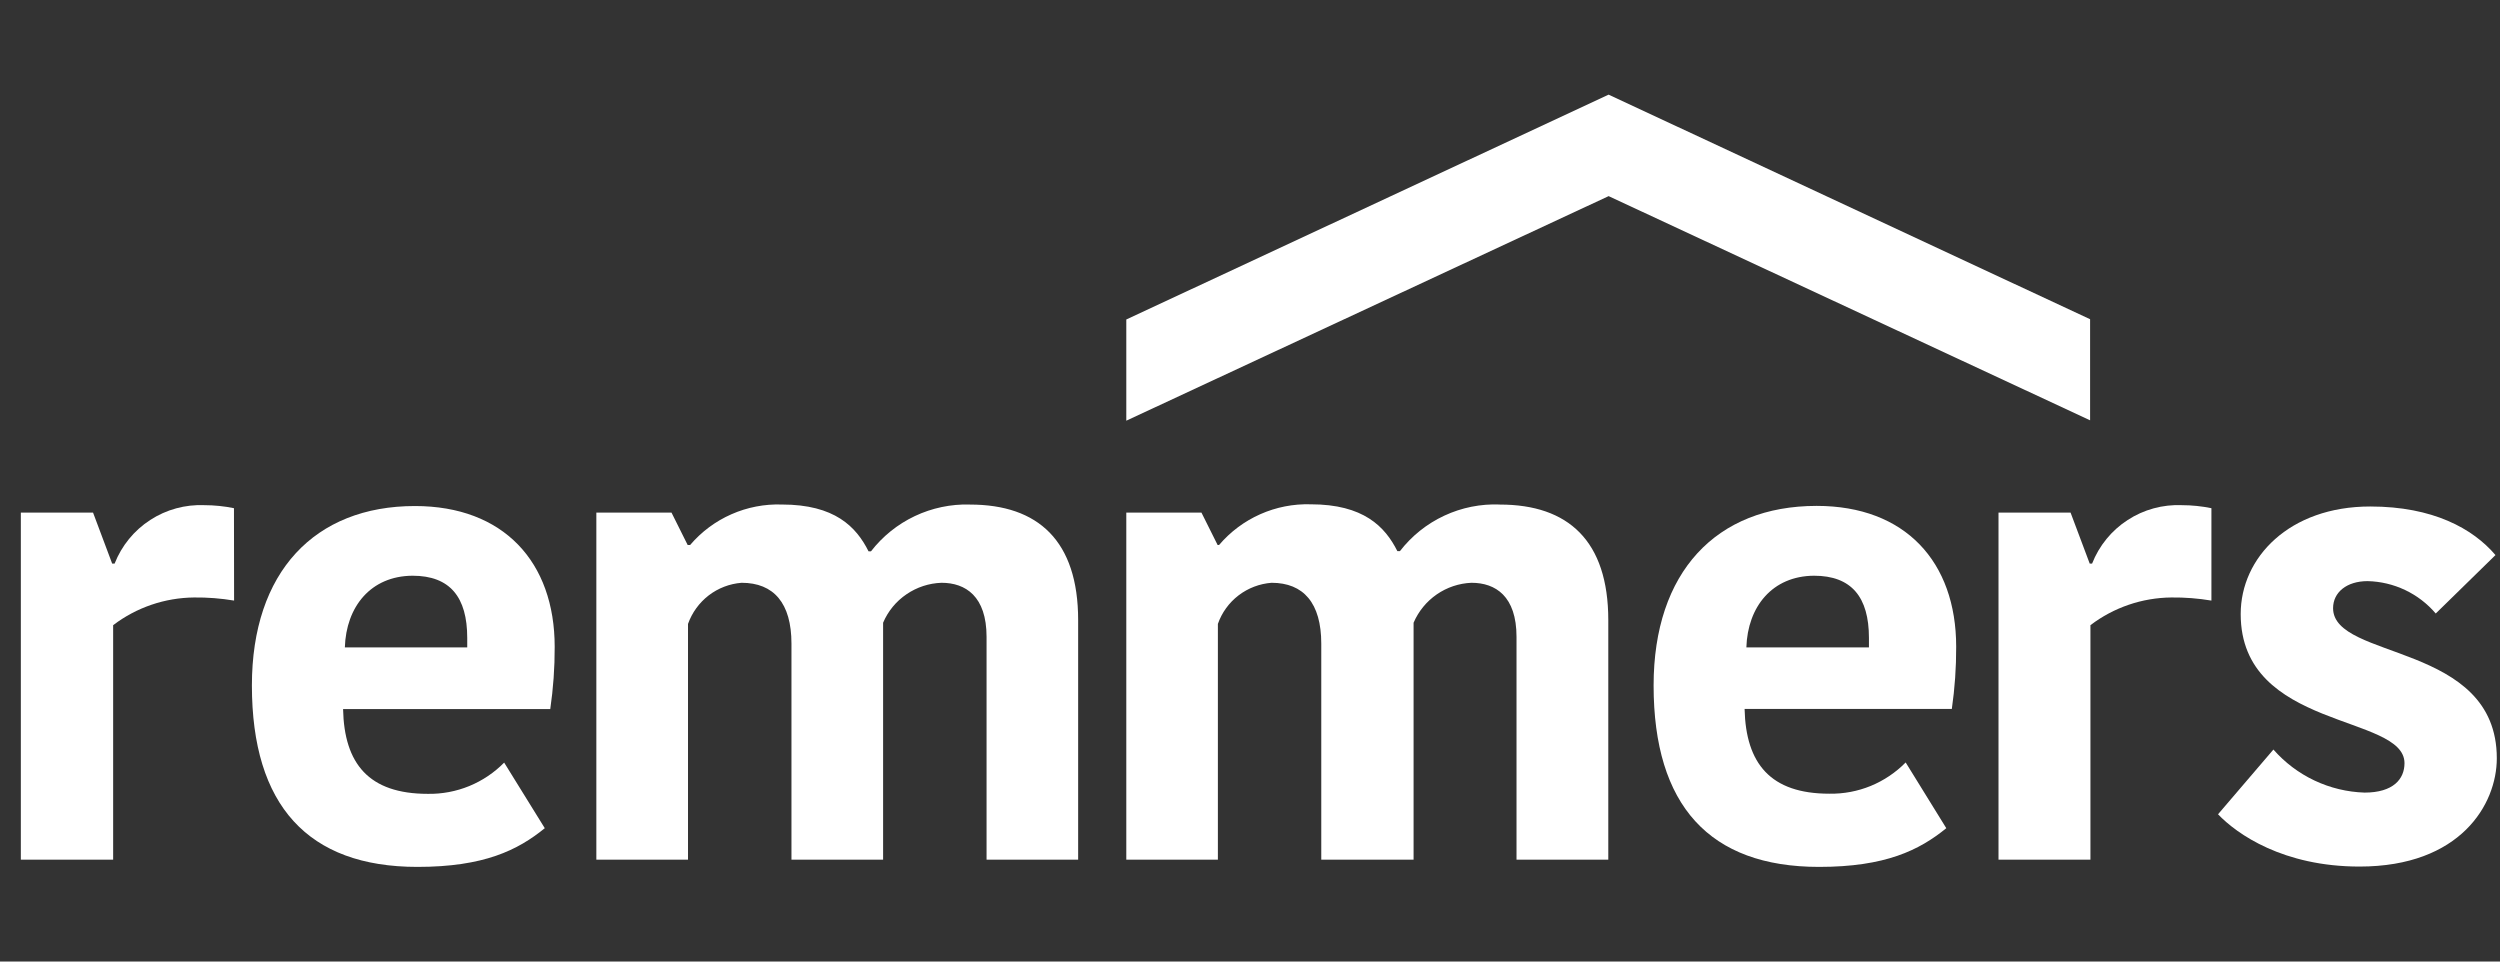
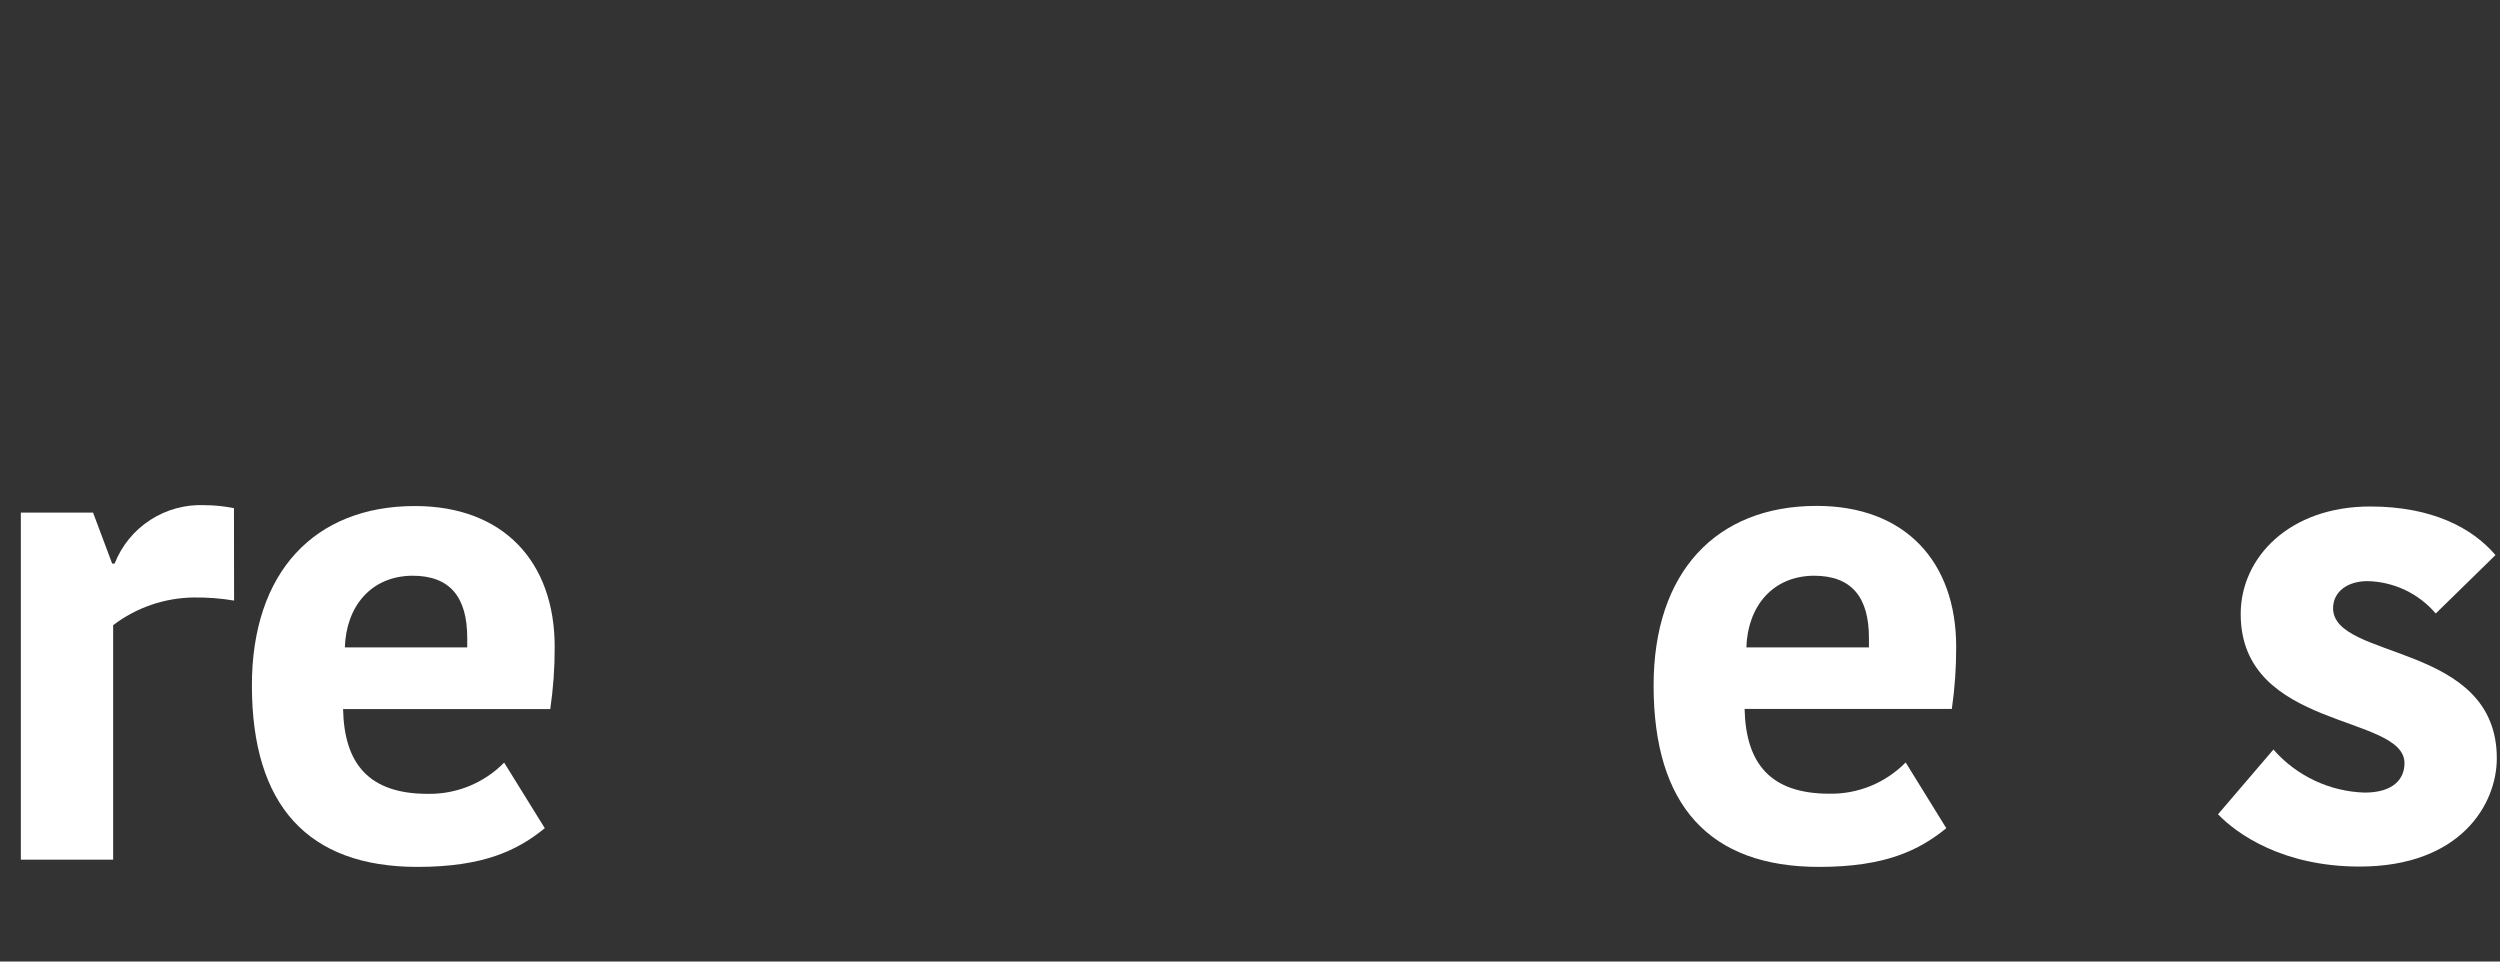
<svg xmlns="http://www.w3.org/2000/svg" width="104" height="40" viewBox="0 0 104 40" fill="none">
  <rect x="0" y="0" width="104" height="40" fill="#333333" stroke="none" />
  <path d="M9.738 24.984C9.189 24.892 8.633 24.849 8.076 24.855C6.858 24.866 5.676 25.27 4.707 26.007V35.761H0.867V21.325H3.871L4.666 23.445H4.768C5.06 22.701 5.578 22.067 6.248 21.632C6.918 21.196 7.708 20.981 8.506 21.015C8.918 21.016 9.329 21.058 9.733 21.141L9.738 24.984Z" fill="white" />
  <path d="M22.663 34.453C21.538 35.369 20.131 36.063 17.364 36.063C12.81 36.063 10.479 33.504 10.479 28.514C10.479 23.794 13.093 21.051 17.262 21.051C20.946 21.051 23.075 23.374 23.075 26.91C23.078 27.775 23.016 28.64 22.891 29.496H14.272C14.319 31.773 15.342 33.024 17.8 33.024C18.389 33.034 18.975 32.923 19.52 32.7C20.066 32.476 20.56 32.144 20.973 31.724L22.663 34.453ZM14.346 26.932H19.437V26.537C19.437 24.844 18.724 23.95 17.161 23.95C15.422 23.961 14.399 25.239 14.346 26.932Z" fill="white" />
-   <path d="M40.353 20.99C43.189 20.99 44.851 22.499 44.851 25.799V35.761H41.041V26.493C41.041 24.803 40.166 24.244 39.168 24.244C38.647 24.261 38.142 24.427 37.711 24.721C37.279 25.013 36.941 25.425 36.737 25.906V35.761H32.925V26.775C32.925 25.086 32.184 24.244 30.851 24.244C30.352 24.283 29.876 24.466 29.48 24.77C29.086 25.075 28.788 25.486 28.621 25.955V35.761H24.808V21.325H27.935L28.607 22.672H28.709C29.178 22.122 29.764 21.685 30.425 21.394C31.087 21.102 31.805 20.963 32.527 20.988C34.721 20.988 35.618 21.909 36.131 22.935H36.233C36.717 22.31 37.342 21.807 38.057 21.469C38.772 21.131 39.557 20.966 40.347 20.988L40.353 20.99Z" fill="white" />
-   <path d="M62.398 20.99C65.24 20.99 66.905 22.499 66.905 25.799V35.761H63.087V26.493C63.087 24.803 62.217 24.244 61.213 24.244C60.696 24.265 60.195 24.433 59.769 24.727C59.343 25.021 59.009 25.43 58.805 25.906V35.761H54.965V26.775C54.965 25.086 54.224 24.244 52.897 24.244C52.398 24.282 51.922 24.464 51.525 24.767C51.128 25.071 50.828 25.483 50.664 25.955V35.761H46.854V21.325H49.981L50.653 22.672H50.713C51.181 22.122 51.767 21.684 52.427 21.391C53.087 21.098 53.804 20.957 54.526 20.979C56.72 20.979 57.617 21.904 58.13 22.927H58.237C58.726 22.295 59.358 21.789 60.082 21.452C60.806 21.114 61.6 20.955 62.398 20.988V20.99Z" fill="white" />
  <path d="M80.966 34.453C79.841 35.369 78.434 36.063 75.672 36.063C71.113 36.063 68.79 33.504 68.79 28.514C68.79 23.799 71.395 21.045 75.573 21.045C79.257 21.045 81.377 23.369 81.377 26.904C81.38 27.77 81.32 28.634 81.196 29.491H72.575C72.627 31.768 73.653 33.018 76.102 33.018C76.692 33.028 77.277 32.918 77.822 32.695C78.368 32.47 78.862 32.138 79.276 31.718L80.966 34.453ZM72.649 26.932H77.748V26.537C77.748 24.844 77.027 23.95 75.463 23.95C73.727 23.961 72.701 25.239 72.649 26.932Z" fill="white" />
-   <path d="M91.995 24.984C91.445 24.892 90.888 24.849 90.33 24.855C89.113 24.866 87.931 25.27 86.962 26.007V35.761H83.138V21.325H86.136L86.932 23.445H87.031C87.323 22.701 87.841 22.067 88.511 21.632C89.181 21.196 89.971 20.981 90.769 21.015C91.181 21.016 91.592 21.058 91.995 21.141V24.984Z" fill="white" />
  <path d="M93.213 25.544C93.213 23.193 95.235 21.07 98.601 21.07C101.209 21.07 102.871 21.986 103.812 23.091L101.327 25.522C100.976 25.11 100.542 24.777 100.053 24.545C99.564 24.313 99.032 24.187 98.491 24.175C97.624 24.175 97.056 24.641 97.056 25.3C97.056 27.477 103.867 26.709 103.867 31.545C103.867 33.465 102.35 36.049 98.156 36.049C94.983 36.049 93.062 34.703 92.27 33.874L94.574 31.181C95.049 31.723 95.631 32.162 96.283 32.47C96.935 32.778 97.644 32.949 98.365 32.972C99.563 32.972 100.027 32.407 100.027 31.746C100.021 29.699 93.213 30.377 93.213 25.544Z" fill="white" />
-   <path d="M66.919 3.937L46.854 13.291V17.501L66.919 8.159L86.948 17.485V13.28L66.919 3.937Z" fill="white" />
</svg>